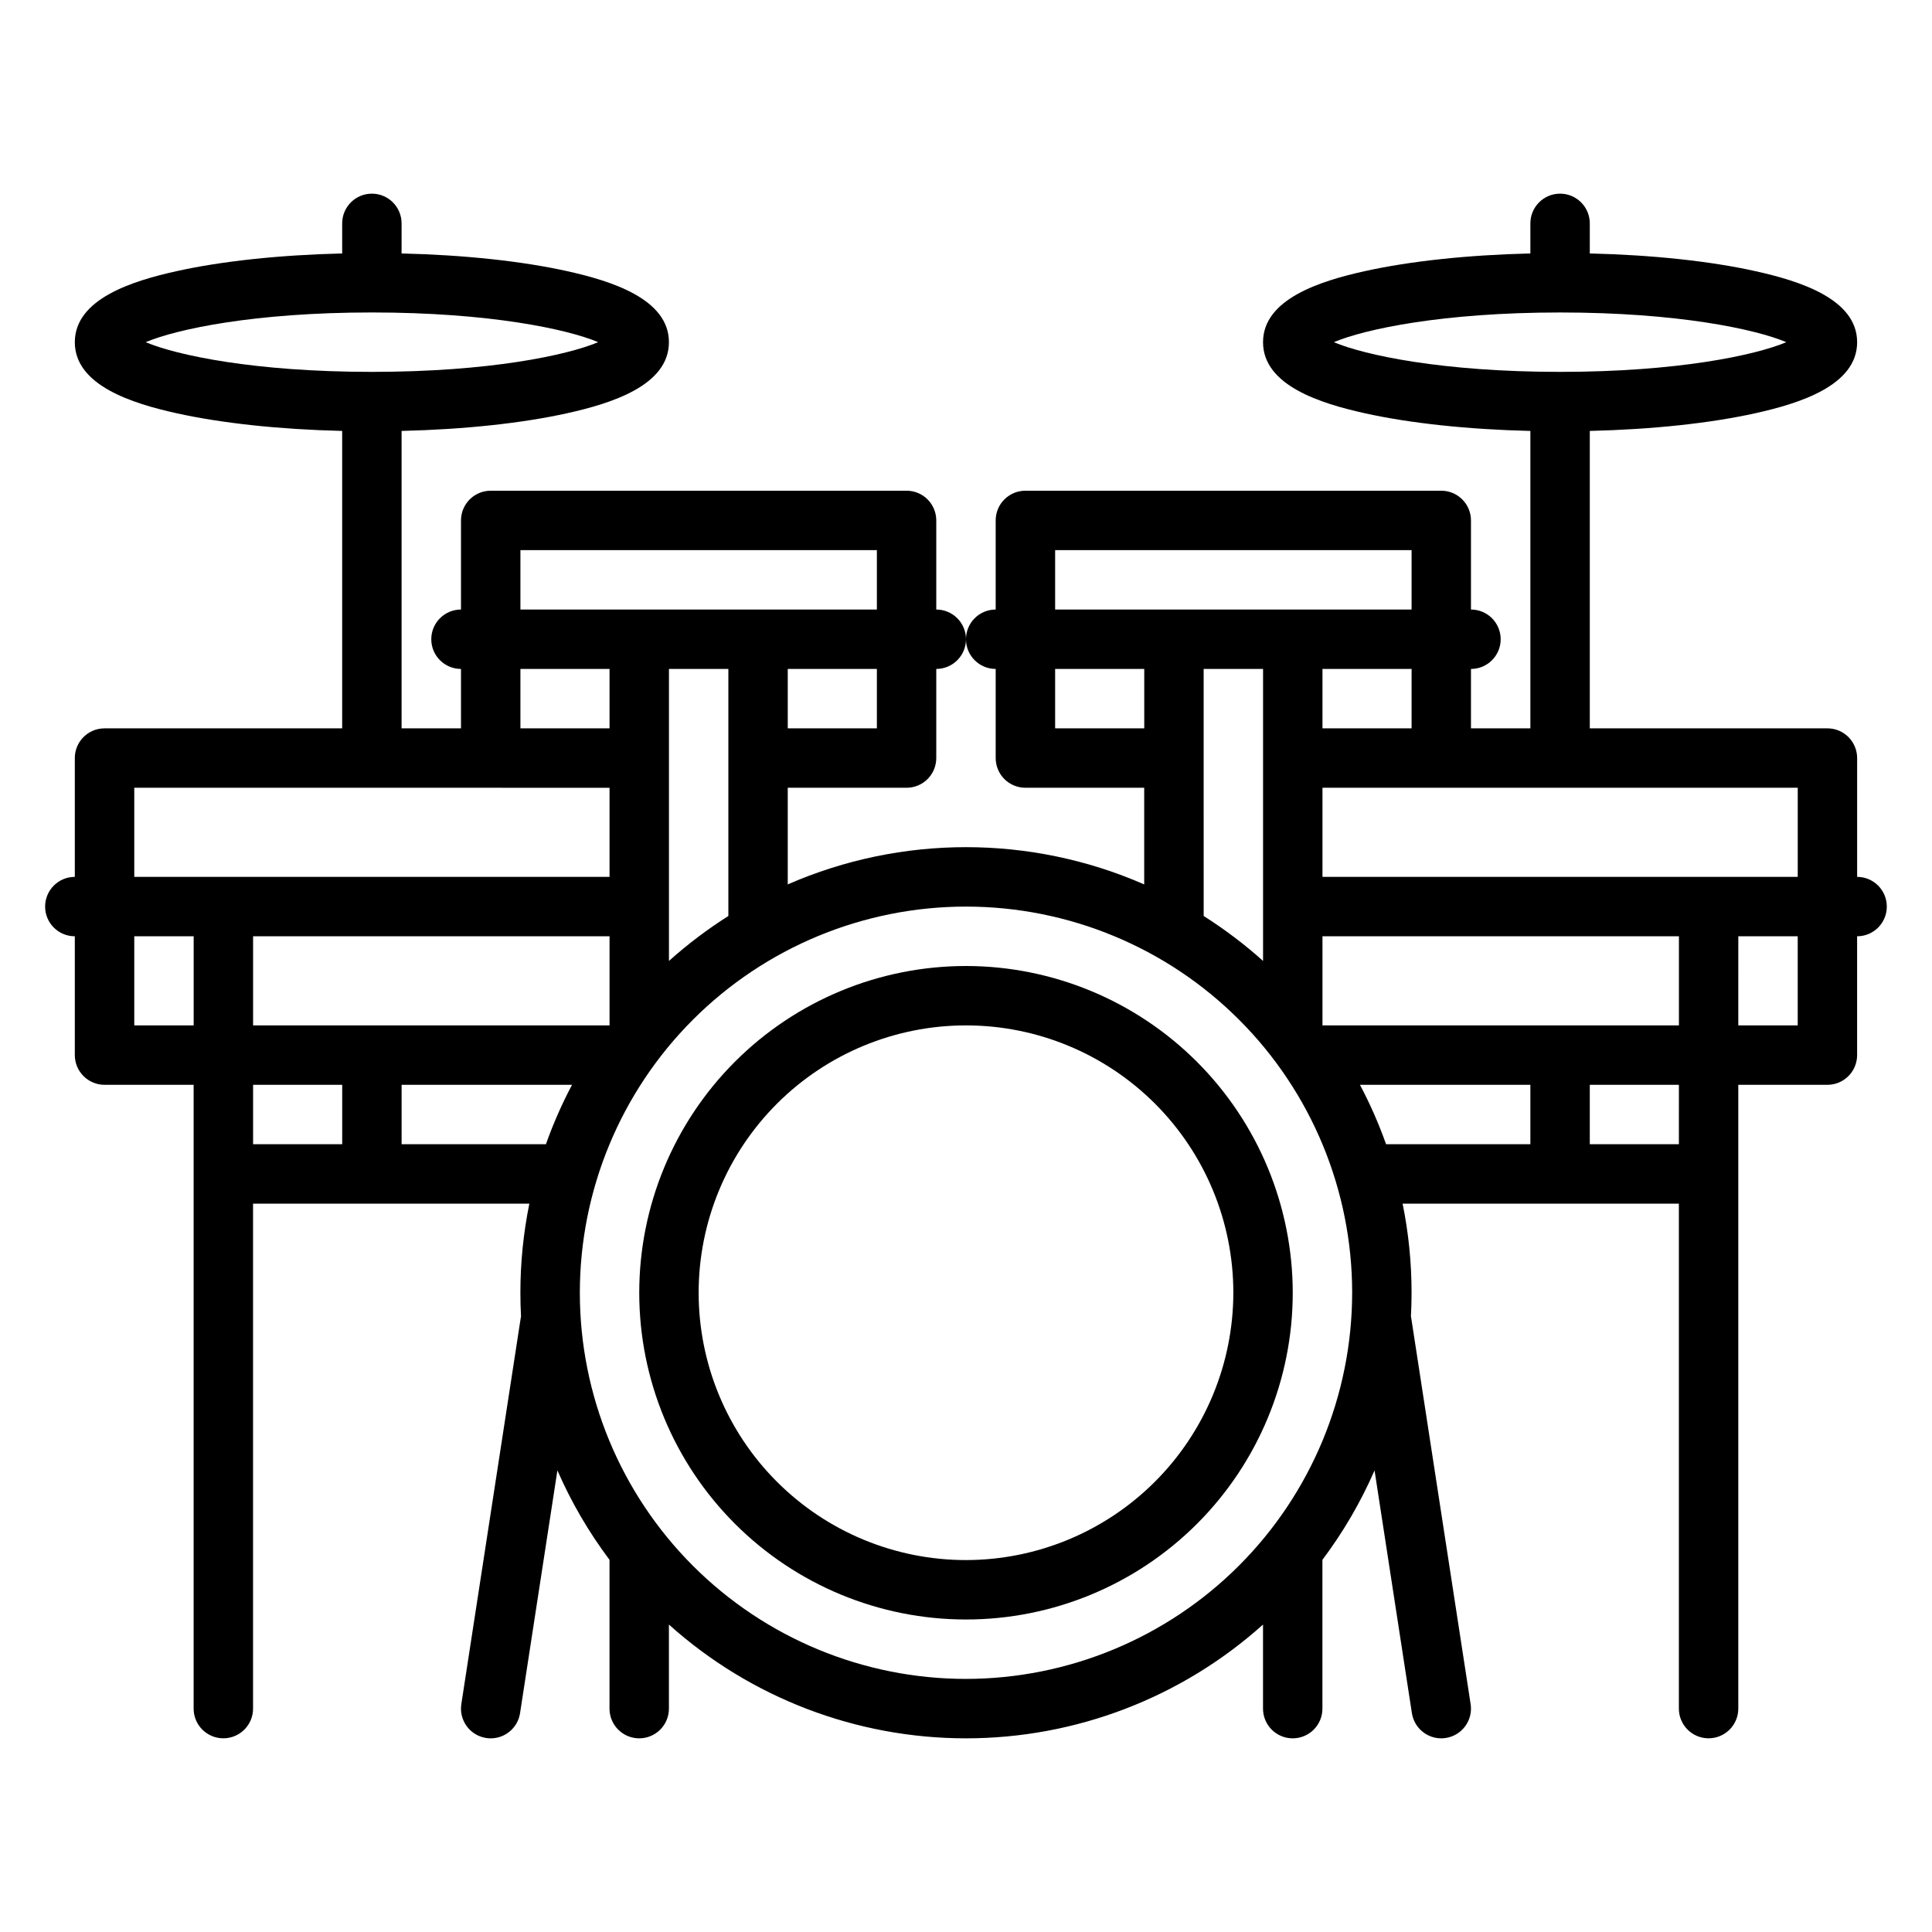
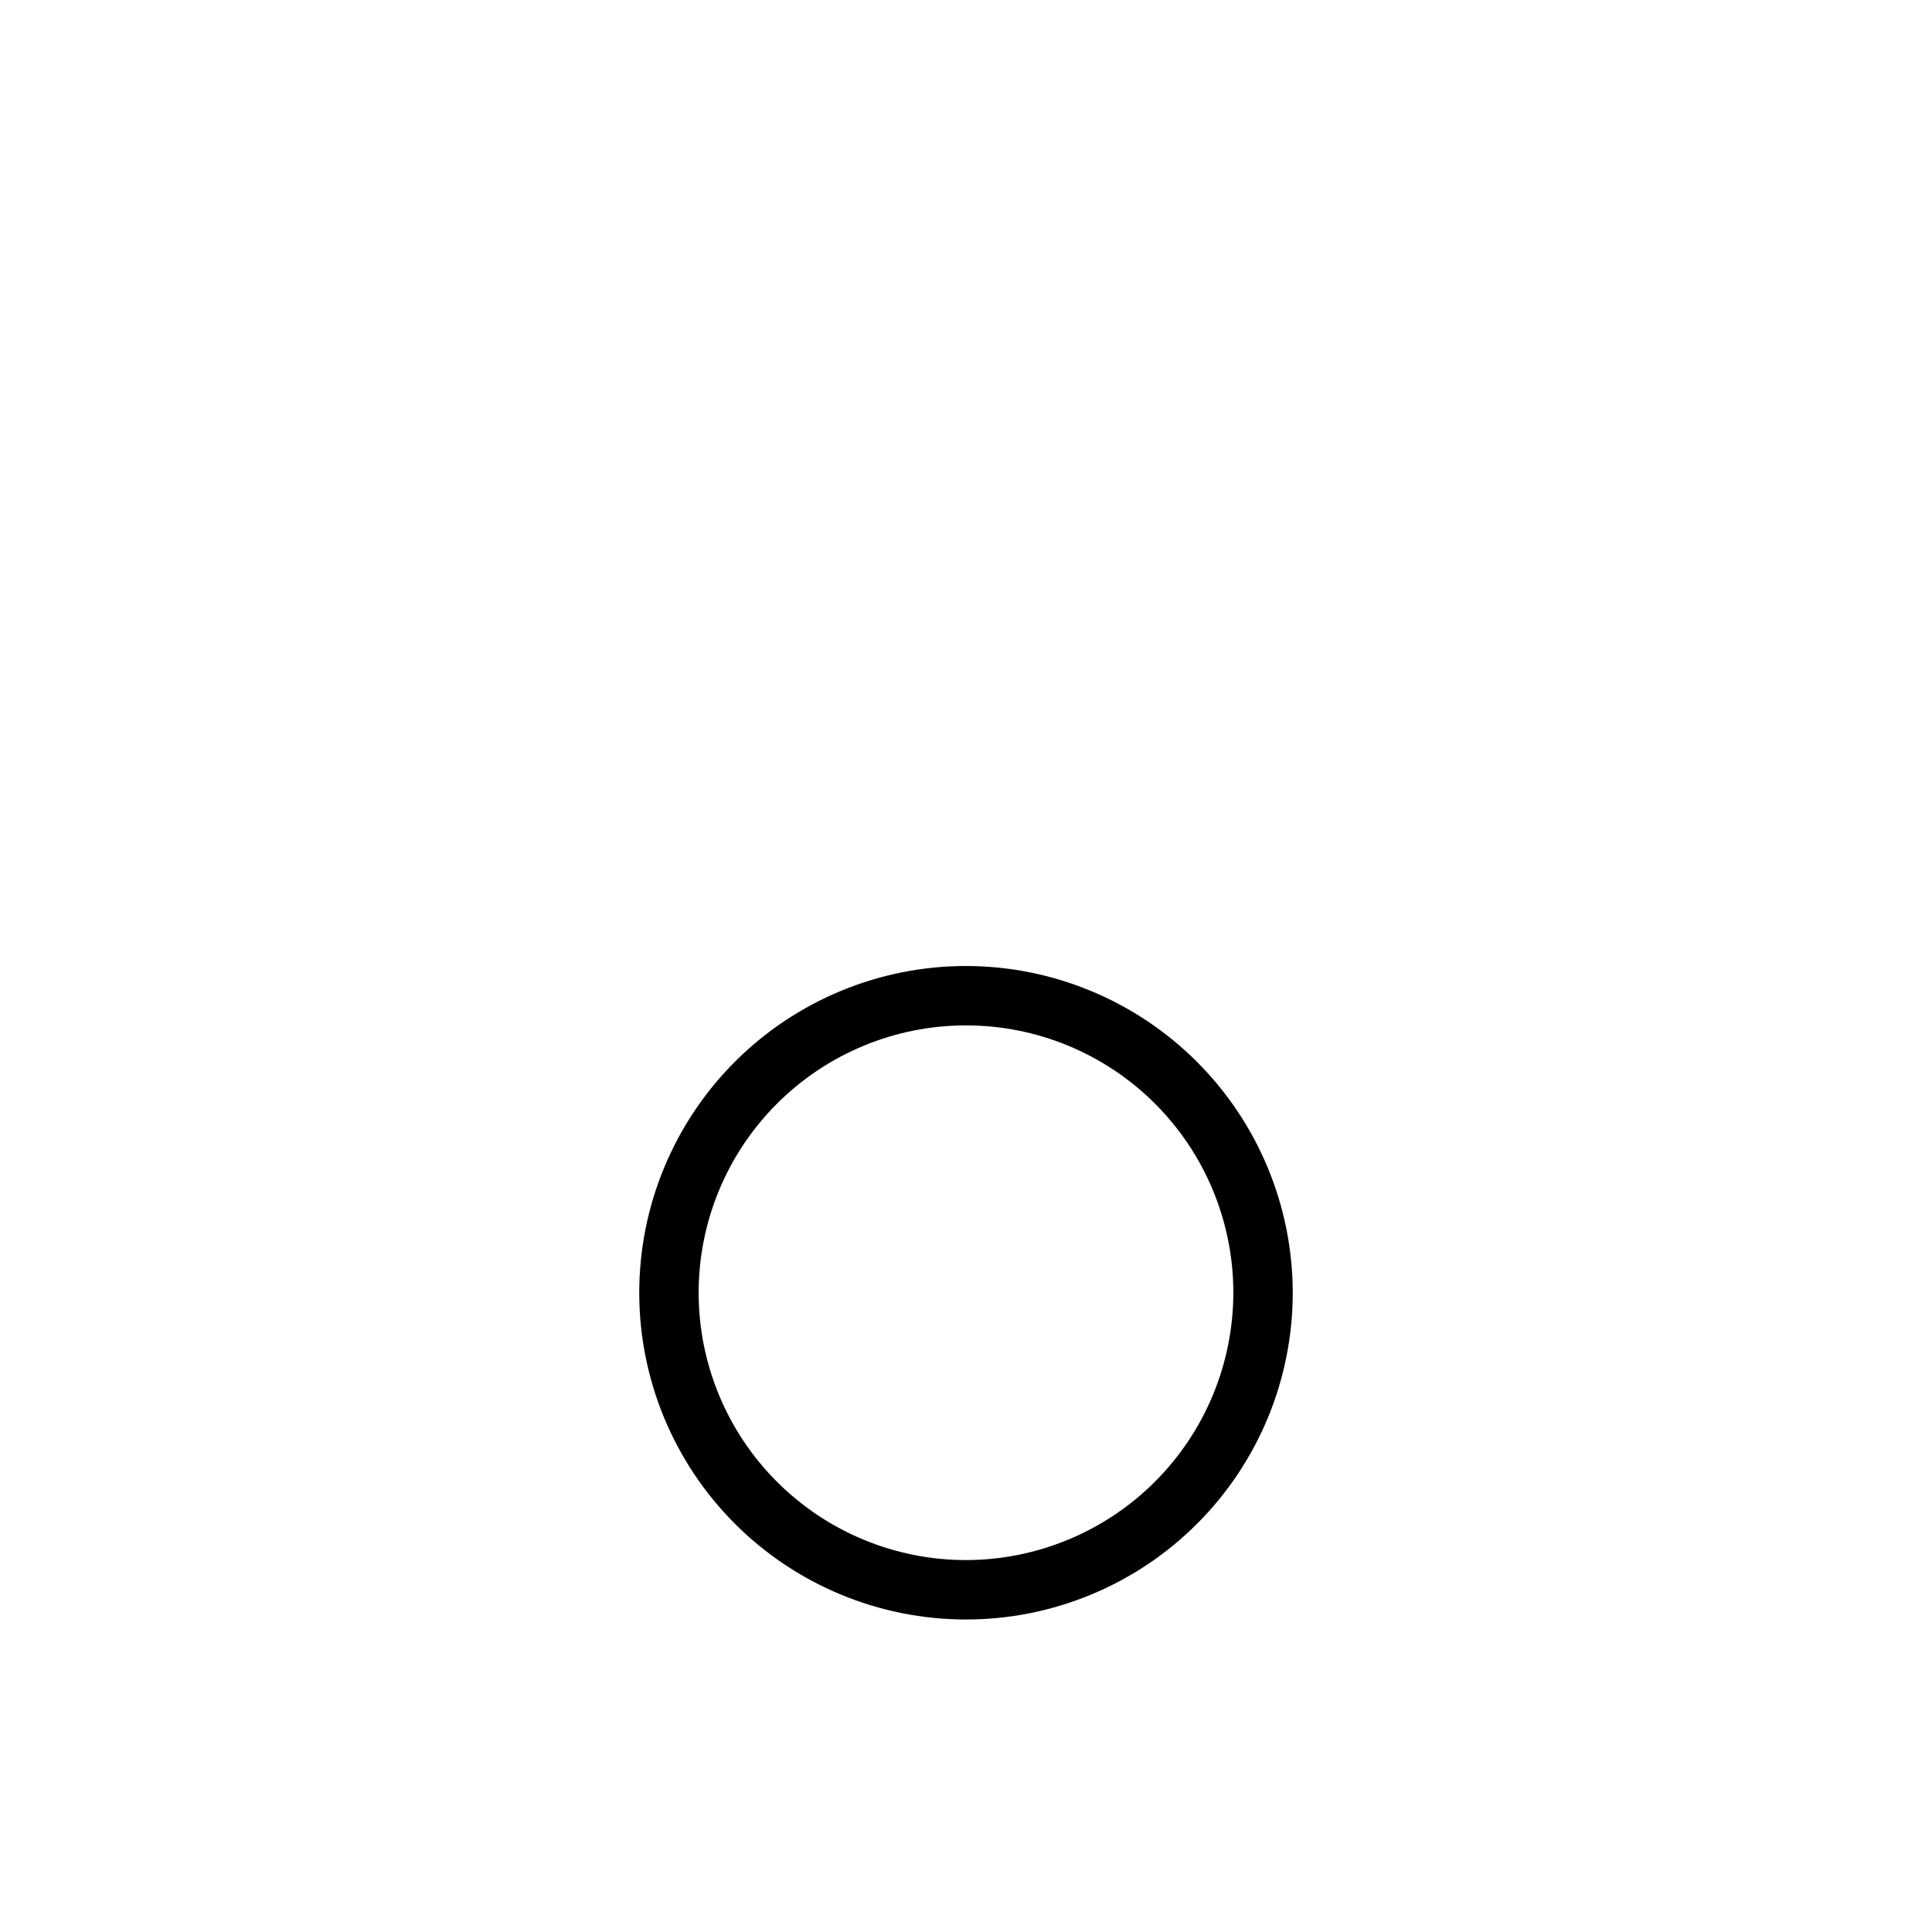
<svg xmlns="http://www.w3.org/2000/svg" fill="#000000" width="800px" height="800px" version="1.1" viewBox="144 144 512 512">
  <g>
-     <path d="m400 400c-22.969 0-44.992 9.121-61.23 25.359-16.238 16.242-25.363 38.266-25.363 61.23s9.125 44.992 25.363 61.23c16.238 16.238 38.262 25.363 61.23 25.363 22.965 0 44.988-9.125 61.227-25.363 16.242-16.238 25.363-38.266 25.363-61.23-0.023-22.957-9.156-44.965-25.391-61.199s-38.242-25.367-61.199-25.391zm0 157.44v-0.004c-18.793 0-36.812-7.461-50.098-20.75-13.289-13.285-20.754-31.305-20.754-50.098 0-18.789 7.465-36.809 20.754-50.098 13.285-13.285 31.305-20.75 50.098-20.75 18.789 0 36.809 7.465 50.098 20.75 13.285 13.289 20.75 31.309 20.75 50.098-0.023 18.785-7.492 36.793-20.773 50.074-13.285 13.281-31.293 20.754-50.074 20.773z" />
-     <path d="m636.16 376.38v-31.488c0-2.09-0.832-4.09-2.305-5.566-1.477-1.477-3.481-2.305-5.566-2.305h-62.977v-78.82c16.523-0.395 31.902-2.027 43.934-4.703 11.555-2.566 26.914-7.312 26.914-18.812 0-11.504-15.359-16.25-26.914-18.816-12.035-2.68-27.41-4.309-43.934-4.703v-7.969c0-4.348-3.527-7.875-7.875-7.875s-7.871 3.527-7.871 7.875v7.969c-16.523 0.395-31.902 2.027-43.934 4.703-11.555 2.562-26.914 7.309-26.914 18.816s15.359 16.25 26.914 18.816c12.031 2.676 27.406 4.309 43.934 4.703v78.816h-15.742v-15.746c4.348 0 7.871-3.523 7.871-7.871s-3.523-7.871-7.871-7.871v-23.617c0-2.086-0.832-4.09-2.309-5.566-1.477-1.477-3.477-2.305-5.566-2.305h-110.21c-4.348 0-7.871 3.523-7.871 7.871v23.617c-4.348 0-7.871 3.523-7.871 7.871s3.523 7.871 7.871 7.871v23.617c0 2.086 0.828 4.09 2.305 5.566 1.477 1.477 3.481 2.305 5.566 2.305h31.488v25.613c-30.113-13.16-64.352-13.16-94.465 0v-25.613h31.488c2.09 0 4.09-0.828 5.566-2.305 1.477-1.477 2.305-3.481 2.305-5.566v-23.617c4.348 0 7.875-3.523 7.875-7.871s-3.527-7.871-7.875-7.871v-23.617c0-2.086-0.828-4.09-2.305-5.566-1.477-1.477-3.477-2.305-5.566-2.305h-110.21c-4.348 0-7.871 3.523-7.871 7.871v23.617c-4.348 0-7.875 3.523-7.875 7.871s3.527 7.871 7.875 7.871v15.742l-15.746 0.004v-78.82c16.523-0.395 31.902-2.027 43.934-4.703 11.555-2.566 26.914-7.312 26.914-18.812 0-11.504-15.359-16.25-26.914-18.816-12.031-2.68-27.406-4.309-43.934-4.703v-7.969c0-4.348-3.523-7.875-7.871-7.875s-7.871 3.527-7.871 7.875v7.969c-16.523 0.395-31.902 2.027-43.934 4.703-11.555 2.562-26.918 7.309-26.918 18.816s15.359 16.25 26.914 18.816c12.035 2.672 27.41 4.305 43.938 4.699v78.82h-62.977c-4.348 0-7.875 3.523-7.875 7.871v31.488c-4.348 0-7.871 3.523-7.871 7.871s3.523 7.871 7.871 7.871v31.488c0 2.09 0.832 4.09 2.309 5.566 1.477 1.477 3.477 2.309 5.566 2.309h23.613v165.31c0 4.348 3.527 7.871 7.875 7.871 4.348 0 7.871-3.523 7.871-7.871v-133.82h73.223c-1.582 7.769-2.379 15.684-2.375 23.613 0 2.113 0.055 4.215 0.168 6.301-0.027 0.125-0.059 0.246-0.078 0.375l-15.742 102.34v0.004c-0.66 4.297 2.285 8.316 6.582 8.977 0.402 0.062 0.805 0.094 1.207 0.094 3.883-0.004 7.184-2.84 7.773-6.68l9.895-64.324h0.004c3.668 8.406 8.301 16.359 13.809 23.691v0.074 39.363c0 4.348 3.523 7.871 7.871 7.871s7.871-3.523 7.871-7.871v-22.281c21.625 19.414 49.66 30.152 78.723 30.152 29.059 0 57.094-10.738 78.719-30.152v22.281c0 4.348 3.523 7.871 7.871 7.871s7.871-3.523 7.871-7.871v-39.363-0.074c5.512-7.332 10.148-15.285 13.816-23.691l9.895 64.324h0.004c0.59 3.836 3.891 6.672 7.773 6.676 0.402 0 0.805-0.031 1.207-0.094 4.297-0.66 7.242-4.68 6.582-8.977l-15.742-102.34c-0.02-0.129-0.051-0.25-0.078-0.375 0.109-2.086 0.168-4.184 0.168-6.297v-0.004c0.004-7.93-0.793-15.84-2.375-23.613h73.215v133.82c0 4.348 3.527 7.871 7.875 7.871 4.348 0 7.871-3.523 7.871-7.871v-165.31h23.617c2.086 0 4.09-0.832 5.566-2.309 1.473-1.477 2.305-3.477 2.305-5.566v-31.488c4.348 0 7.871-3.523 7.871-7.871s-3.523-7.871-7.871-7.871zm-138.68-141.7c8.223-3.465 28.867-7.871 59.957-7.871s51.734 4.406 59.957 7.871c-8.223 3.465-28.859 7.871-59.957 7.871-31.094 0-51.734-4.406-59.957-7.871zm-314.88 0c8.227-3.469 28.867-7.875 59.961-7.875s51.734 4.406 59.957 7.871c-8.223 3.469-28.863 7.875-59.957 7.875s-51.734-4.406-59.957-7.871zm437.82 141.7h-125.95v-23.617h125.95zm-125.95 15.742h94.465v23.617h-94.465zm23.617-55.105-23.617 0.004v-15.746h23.617zm-94.465-47.23h94.465v15.742l-94.465 0.004zm0 47.23v-15.742h23.617v15.742zm39.359-15.742h15.742v77.379l0.004 0.004c-4.91-4.402-10.176-8.383-15.742-11.91zm-141.7 77.383v-77.383h15.742v65.473h0.004c-5.57 3.527-10.836 7.508-15.746 11.91zm-110.21 17.082v-23.617h94.465v23.617zm165.31-78.719h-23.617v-15.746h23.617zm-94.465-47.23h94.465v15.742h-94.465zm0 31.488h23.617v15.742h-23.617zm23.617 31.488v23.617l-125.95-0.004v-23.617zm-125.95 62.973v-23.617h15.742v23.617zm31.488 31.488v-15.742h23.617v15.742zm39.359 0v-15.742h45.168c-2.691 5.07-5.004 10.332-6.922 15.742zm149.57 141.7c-27.145 0-53.172-10.781-72.363-29.973-19.191-19.191-29.973-45.223-29.973-72.363s10.781-53.172 29.973-72.363c19.191-19.191 45.219-29.973 72.363-29.973 27.141 0 53.168 10.781 72.359 29.973 19.195 19.191 29.977 45.223 29.977 72.363-0.031 27.133-10.824 53.145-30.008 72.328-19.188 19.188-45.199 29.977-72.328 30.008zm104.4-157.44h45.164v15.742h-38.242c-1.918-5.41-4.234-10.672-6.922-15.742zm84.523 15.742h-23.613v-15.742h23.617zm15.742-31.488 0.004-23.617h15.742v23.617z" />
+     <path d="m400 400c-22.969 0-44.992 9.121-61.23 25.359-16.238 16.242-25.363 38.266-25.363 61.23s9.125 44.992 25.363 61.23c16.238 16.238 38.262 25.363 61.23 25.363 22.965 0 44.988-9.125 61.227-25.363 16.242-16.238 25.363-38.266 25.363-61.23-0.023-22.957-9.156-44.965-25.391-61.199s-38.242-25.367-61.199-25.391m0 157.44v-0.004c-18.793 0-36.812-7.461-50.098-20.75-13.289-13.285-20.754-31.305-20.754-50.098 0-18.789 7.465-36.809 20.754-50.098 13.285-13.285 31.305-20.75 50.098-20.75 18.789 0 36.809 7.465 50.098 20.75 13.285 13.289 20.75 31.309 20.75 50.098-0.023 18.785-7.492 36.793-20.773 50.074-13.285 13.281-31.293 20.754-50.074 20.773z" />
  </g>
</svg>